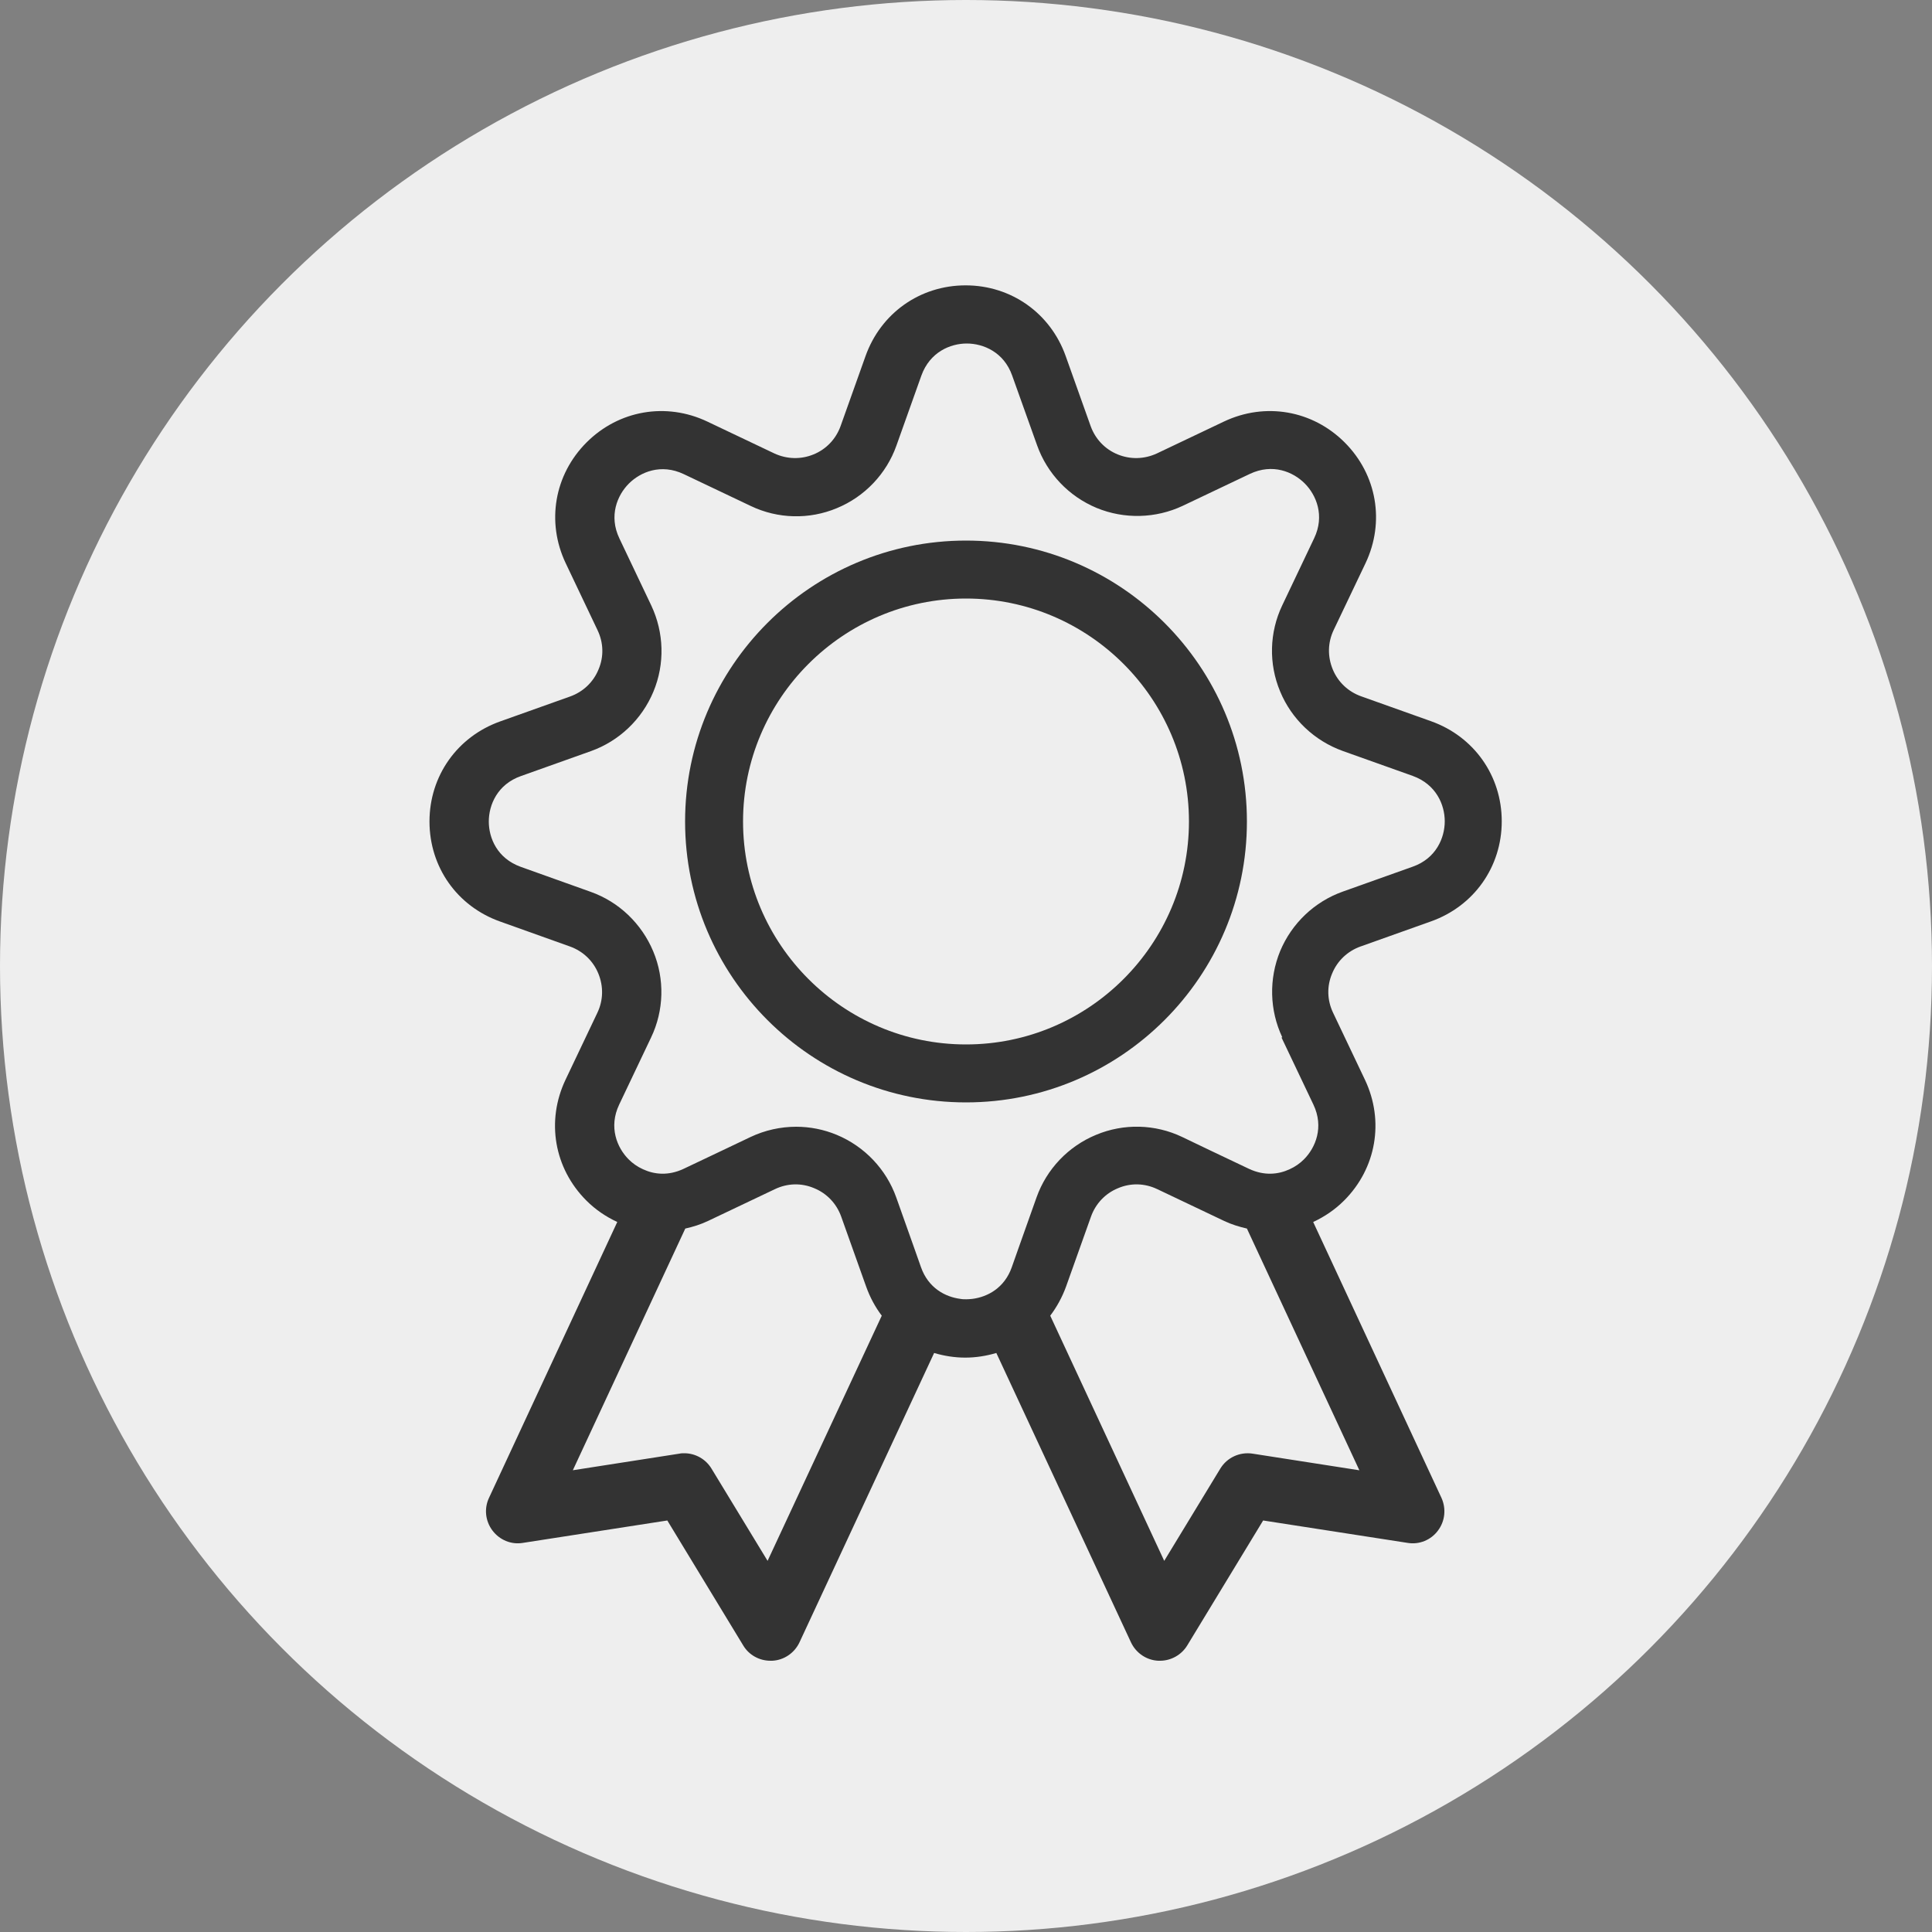
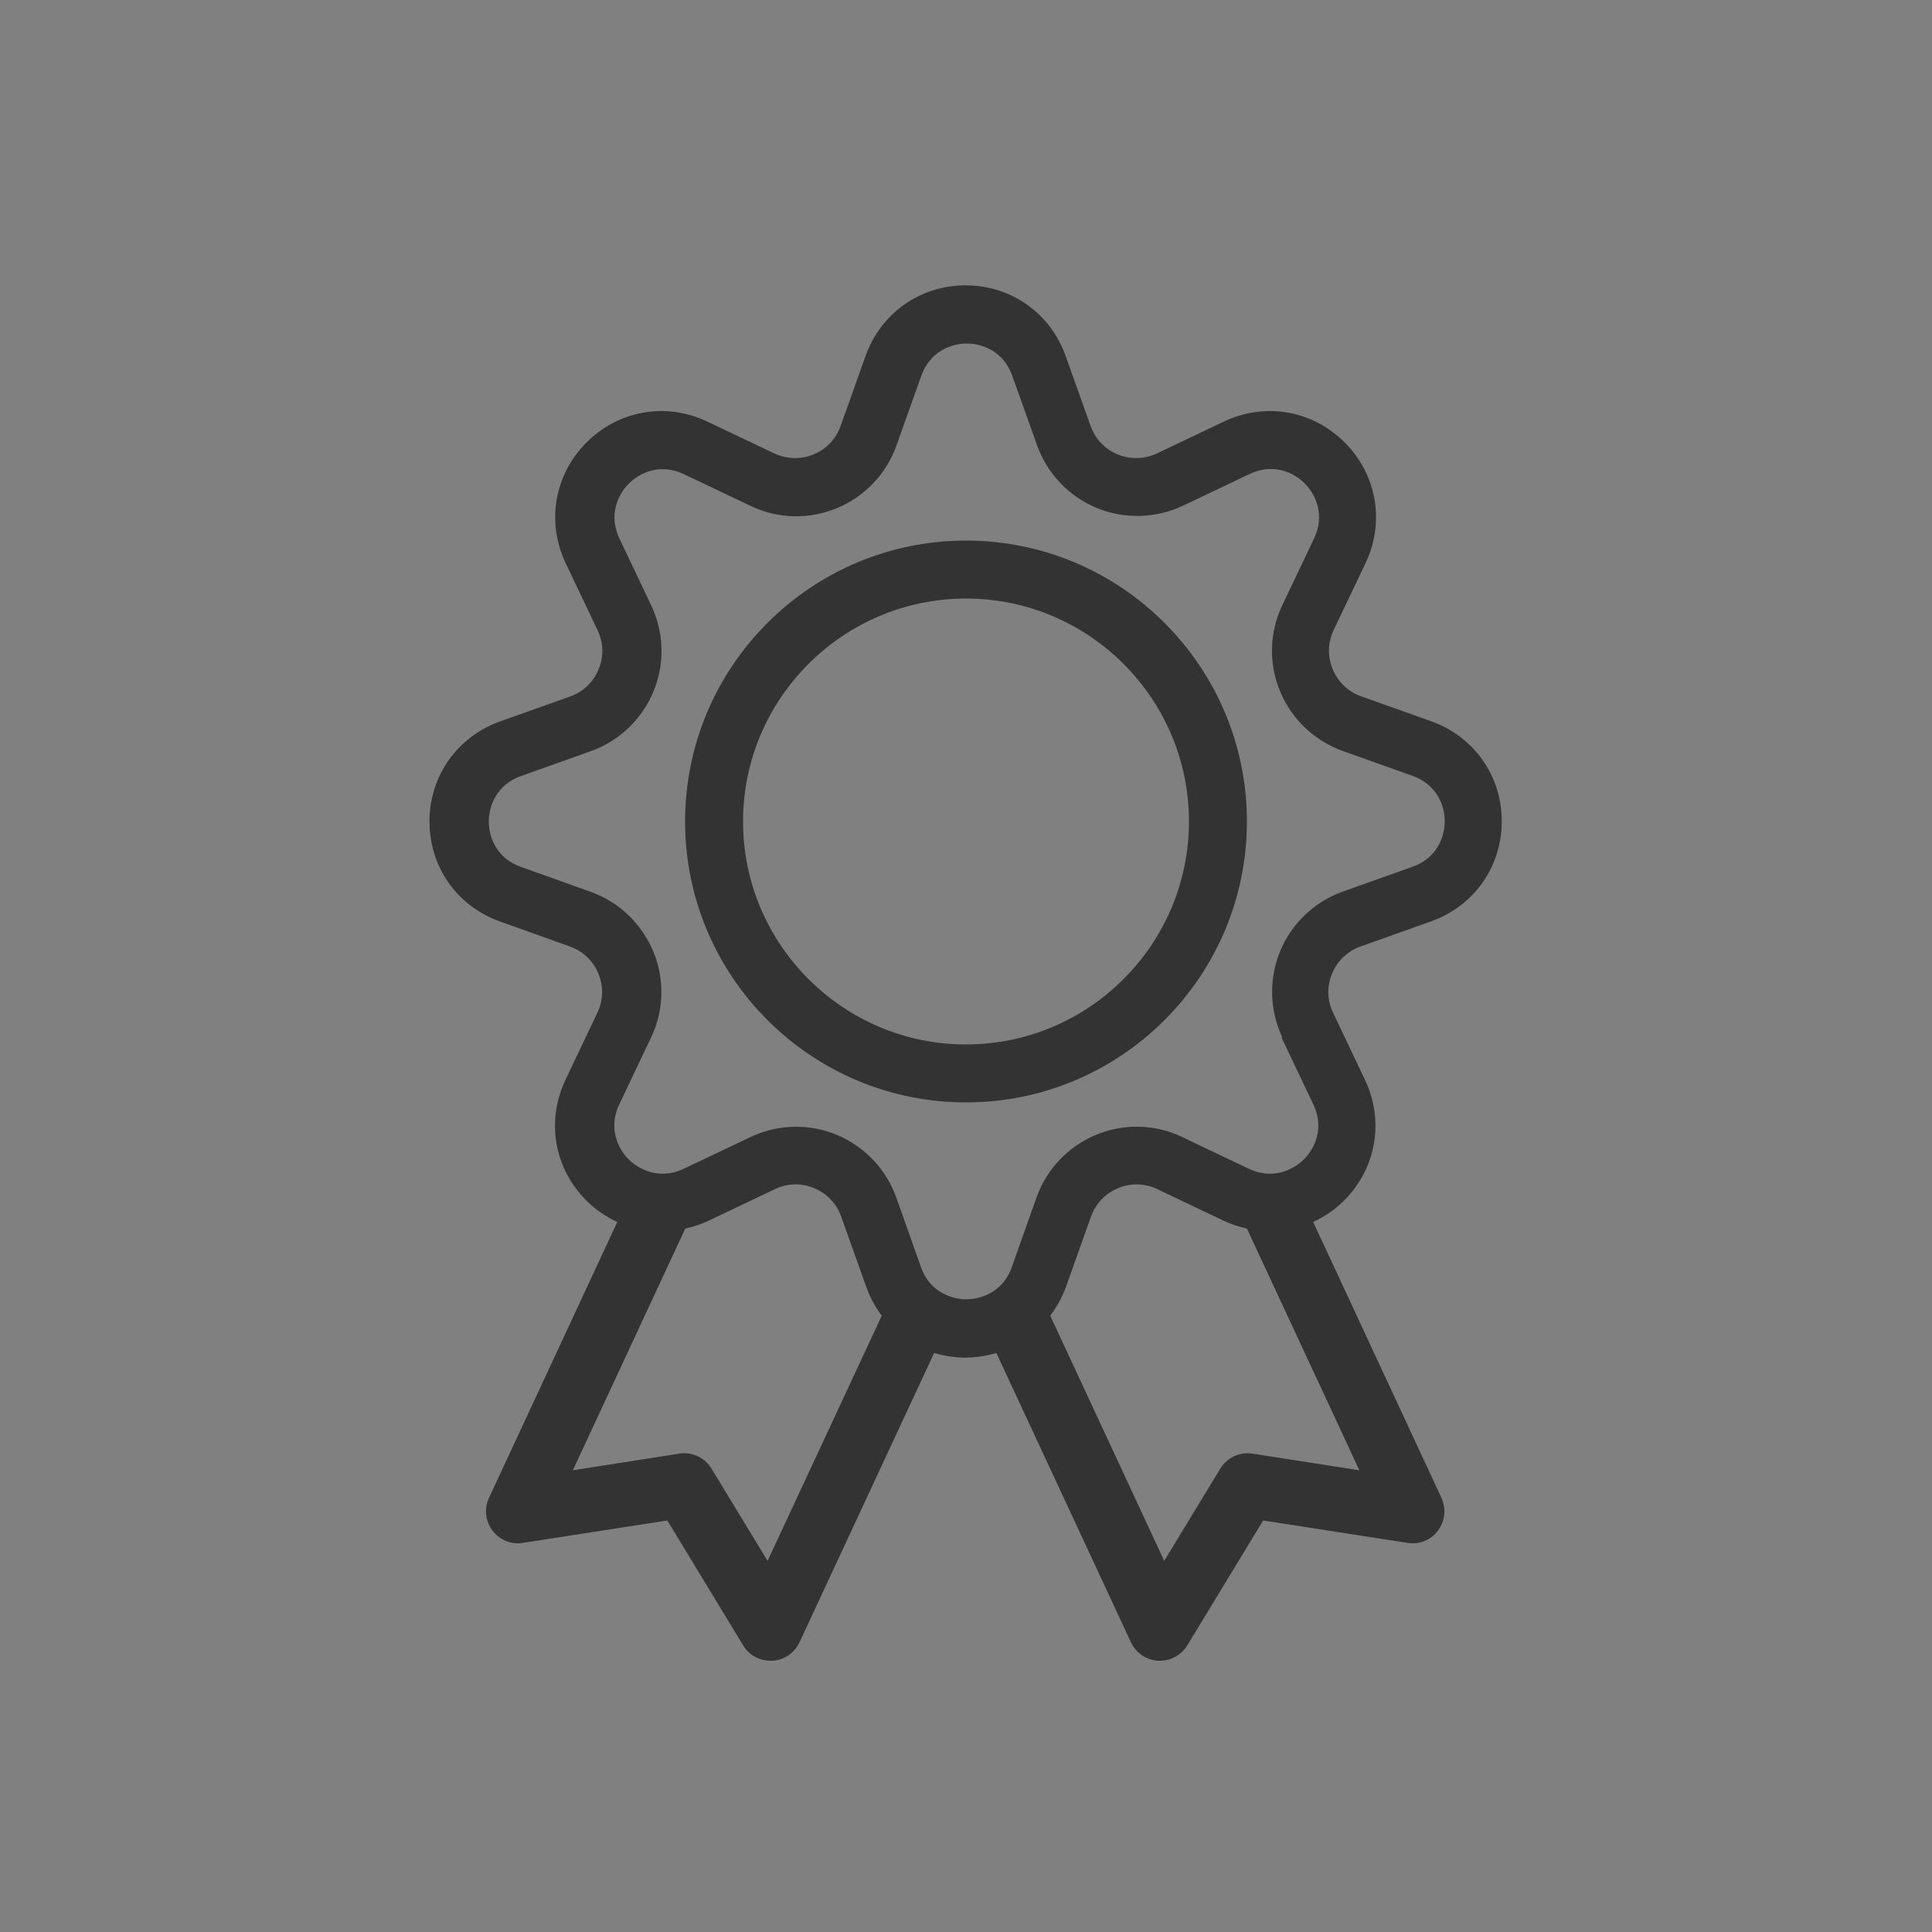
<svg xmlns="http://www.w3.org/2000/svg" width="100" height="100" viewBox="0 0 100 100" fill="none">
  <rect x="0" y="0" width="100" height="100" fill="#808080" stroke="none" />
-   <circle cx="50" cy="50" r="50" fill="#EEEEEE" />
  <path d="M50 57.06C41.98 57.06 35.46 50.54 35.46 42.52C35.46 34.5 41.98 27.98 50 27.98C58.02 27.98 64.54 34.5 64.54 42.52C64.54 50.54 58.02 57.06 50 57.06ZM50 30.98C43.64 30.98 38.46 36.16 38.46 42.52C38.46 48.88 43.64 54.06 50 54.06C56.36 54.06 61.54 48.88 61.54 42.52C61.54 36.16 56.36 30.98 50 30.98Z" fill="#333333" />
  <path d="M70.45 48.98L74.07 47.69C76.29 46.9 77.73 44.87 77.73 42.51C77.73 40.15 76.29 38.12 74.07 37.33L70.45 36.04C69.78 35.8 69.25 35.3 68.98 34.64C68.71 33.98 68.72 33.26 69.03 32.61L70.68 29.15C71.69 27.02 71.27 24.57 69.6 22.9C67.93 21.23 65.48 20.81 63.35 21.82L59.88 23.47C59.23 23.77 58.51 23.79 57.85 23.52C57.19 23.25 56.69 22.72 56.45 22.05L55.16 18.43C54.37 16.21 52.34 14.77 49.98 14.77C47.62 14.77 45.59 16.21 44.8 18.43L43.51 22.05C43.27 22.72 42.77 23.25 42.11 23.52C41.45 23.79 40.73 23.77 40.08 23.47L36.61 21.82C34.48 20.81 32.03 21.23 30.36 22.9C28.69 24.57 28.27 27.02 29.28 29.15L30.93 32.62C31.24 33.27 31.26 33.99 30.98 34.65C30.71 35.31 30.18 35.81 29.51 36.05L25.89 37.34C23.67 38.13 22.23 40.16 22.23 42.52C22.23 44.88 23.66 46.91 25.89 47.7L29.5 48.99C30.17 49.23 30.7 49.73 30.97 50.39C31.24 51.05 31.23 51.77 30.92 52.42L29.27 55.89C28.26 58.02 28.68 60.47 30.35 62.14C30.83 62.62 31.37 62.98 31.95 63.25L25.31 77.53C25.05 78.08 25.12 78.73 25.49 79.22C25.86 79.71 26.46 79.96 27.06 79.86L34.54 78.7L38.47 85.17C38.77 85.67 39.31 85.96 39.88 85.96C39.91 85.96 39.94 85.96 39.97 85.96C40.58 85.93 41.12 85.56 41.38 85.01L48.35 70.03C48.86 70.18 49.4 70.27 49.96 70.27C50.52 70.27 51.06 70.18 51.57 70.03L58.54 85.01C58.8 85.56 59.34 85.93 59.95 85.96C59.98 85.96 60.01 85.96 60.04 85.96C60.61 85.96 61.15 85.66 61.45 85.17L65.38 78.7L72.86 79.86C73.46 79.96 74.07 79.71 74.43 79.22C74.8 78.73 74.86 78.08 74.61 77.53L67.97 63.25C68.55 62.98 69.09 62.62 69.57 62.14C71.24 60.47 71.66 58.02 70.65 55.89L69 52.42C68.69 51.77 68.67 51.05 68.95 50.39C69.22 49.73 69.75 49.23 70.42 48.99L70.45 48.98ZM39.73 80.79L36.83 76.02C36.53 75.52 35.99 75.22 35.42 75.22C35.34 75.22 35.25 75.22 35.17 75.24L29.65 76.1L35.47 63.59C35.87 63.5 36.26 63.38 36.64 63.2L40.11 61.55C40.76 61.24 41.48 61.22 42.14 61.5C42.8 61.77 43.3 62.3 43.54 62.97L44.83 66.59C45.03 67.15 45.3 67.65 45.64 68.1L39.73 80.79ZM70.35 76.1L64.83 75.24C64.17 75.14 63.51 75.44 63.16 76.02L60.26 80.79L54.36 68.1C54.7 67.65 54.98 67.14 55.18 66.59L56.47 62.97C56.71 62.3 57.21 61.77 57.87 61.5C58.53 61.22 59.25 61.24 59.9 61.55L63.37 63.2C63.75 63.38 64.15 63.5 64.54 63.59L70.36 76.1H70.35ZM66.33 53.7L67.98 57.17C68.54 58.34 68.09 59.41 67.49 60.01C67.29 60.21 67.04 60.39 66.75 60.52C66.17 60.79 65.44 60.87 64.65 60.5L62.65 59.55L61.19 58.85C59.79 58.18 58.16 58.14 56.73 58.74C55.3 59.33 54.17 60.51 53.65 61.98L52.73 64.57L52.37 65.59C51.99 66.67 51.11 67.13 50.33 67.23C50.22 67.24 50.12 67.25 50.02 67.25C49.92 67.25 49.81 67.25 49.71 67.23C48.93 67.13 48.05 66.67 47.67 65.59L47.31 64.57L46.39 61.98C45.87 60.52 44.75 59.34 43.31 58.74C42.64 58.46 41.92 58.32 41.21 58.32C40.4 58.32 39.59 58.5 38.85 58.85L37.38 59.55L35.38 60.5C34.59 60.87 33.86 60.79 33.28 60.52C32.99 60.39 32.74 60.21 32.54 60.01C31.94 59.41 31.49 58.34 32.05 57.17L33.7 53.7C34.37 52.3 34.41 50.67 33.81 49.24C33.21 47.81 32.04 46.68 30.57 46.16L26.96 44.87C25.73 44.43 25.3 43.37 25.3 42.52C25.3 41.67 25.74 40.6 26.96 40.17L30.58 38.88C32.04 38.36 33.22 37.24 33.82 35.8C34.42 34.36 34.37 32.74 33.71 31.34L32.06 27.87C31.5 26.7 31.95 25.63 32.55 25.03C33.15 24.43 34.21 23.98 35.39 24.54L38.86 26.19C40.26 26.86 41.89 26.9 43.32 26.3C44.75 25.71 45.88 24.53 46.4 23.06L47.69 19.44C48.13 18.22 49.19 17.78 50.04 17.78C50.89 17.78 51.96 18.22 52.39 19.44L53.68 23.05C54.2 24.51 55.32 25.69 56.76 26.29C58.19 26.88 59.82 26.84 61.22 26.18L64.69 24.53C65.87 23.97 66.93 24.42 67.53 25.02C68.13 25.62 68.58 26.69 68.02 27.86L66.37 31.33C65.7 32.73 65.66 34.36 66.26 35.79C66.85 37.22 68.03 38.34 69.5 38.87L73.12 40.16C74.34 40.6 74.78 41.66 74.78 42.51C74.78 43.36 74.34 44.43 73.12 44.86L69.5 46.15C68.04 46.67 66.86 47.79 66.26 49.23C65.67 50.67 65.71 52.29 66.37 53.69L66.33 53.7Z" fill="#333333" />
</svg>